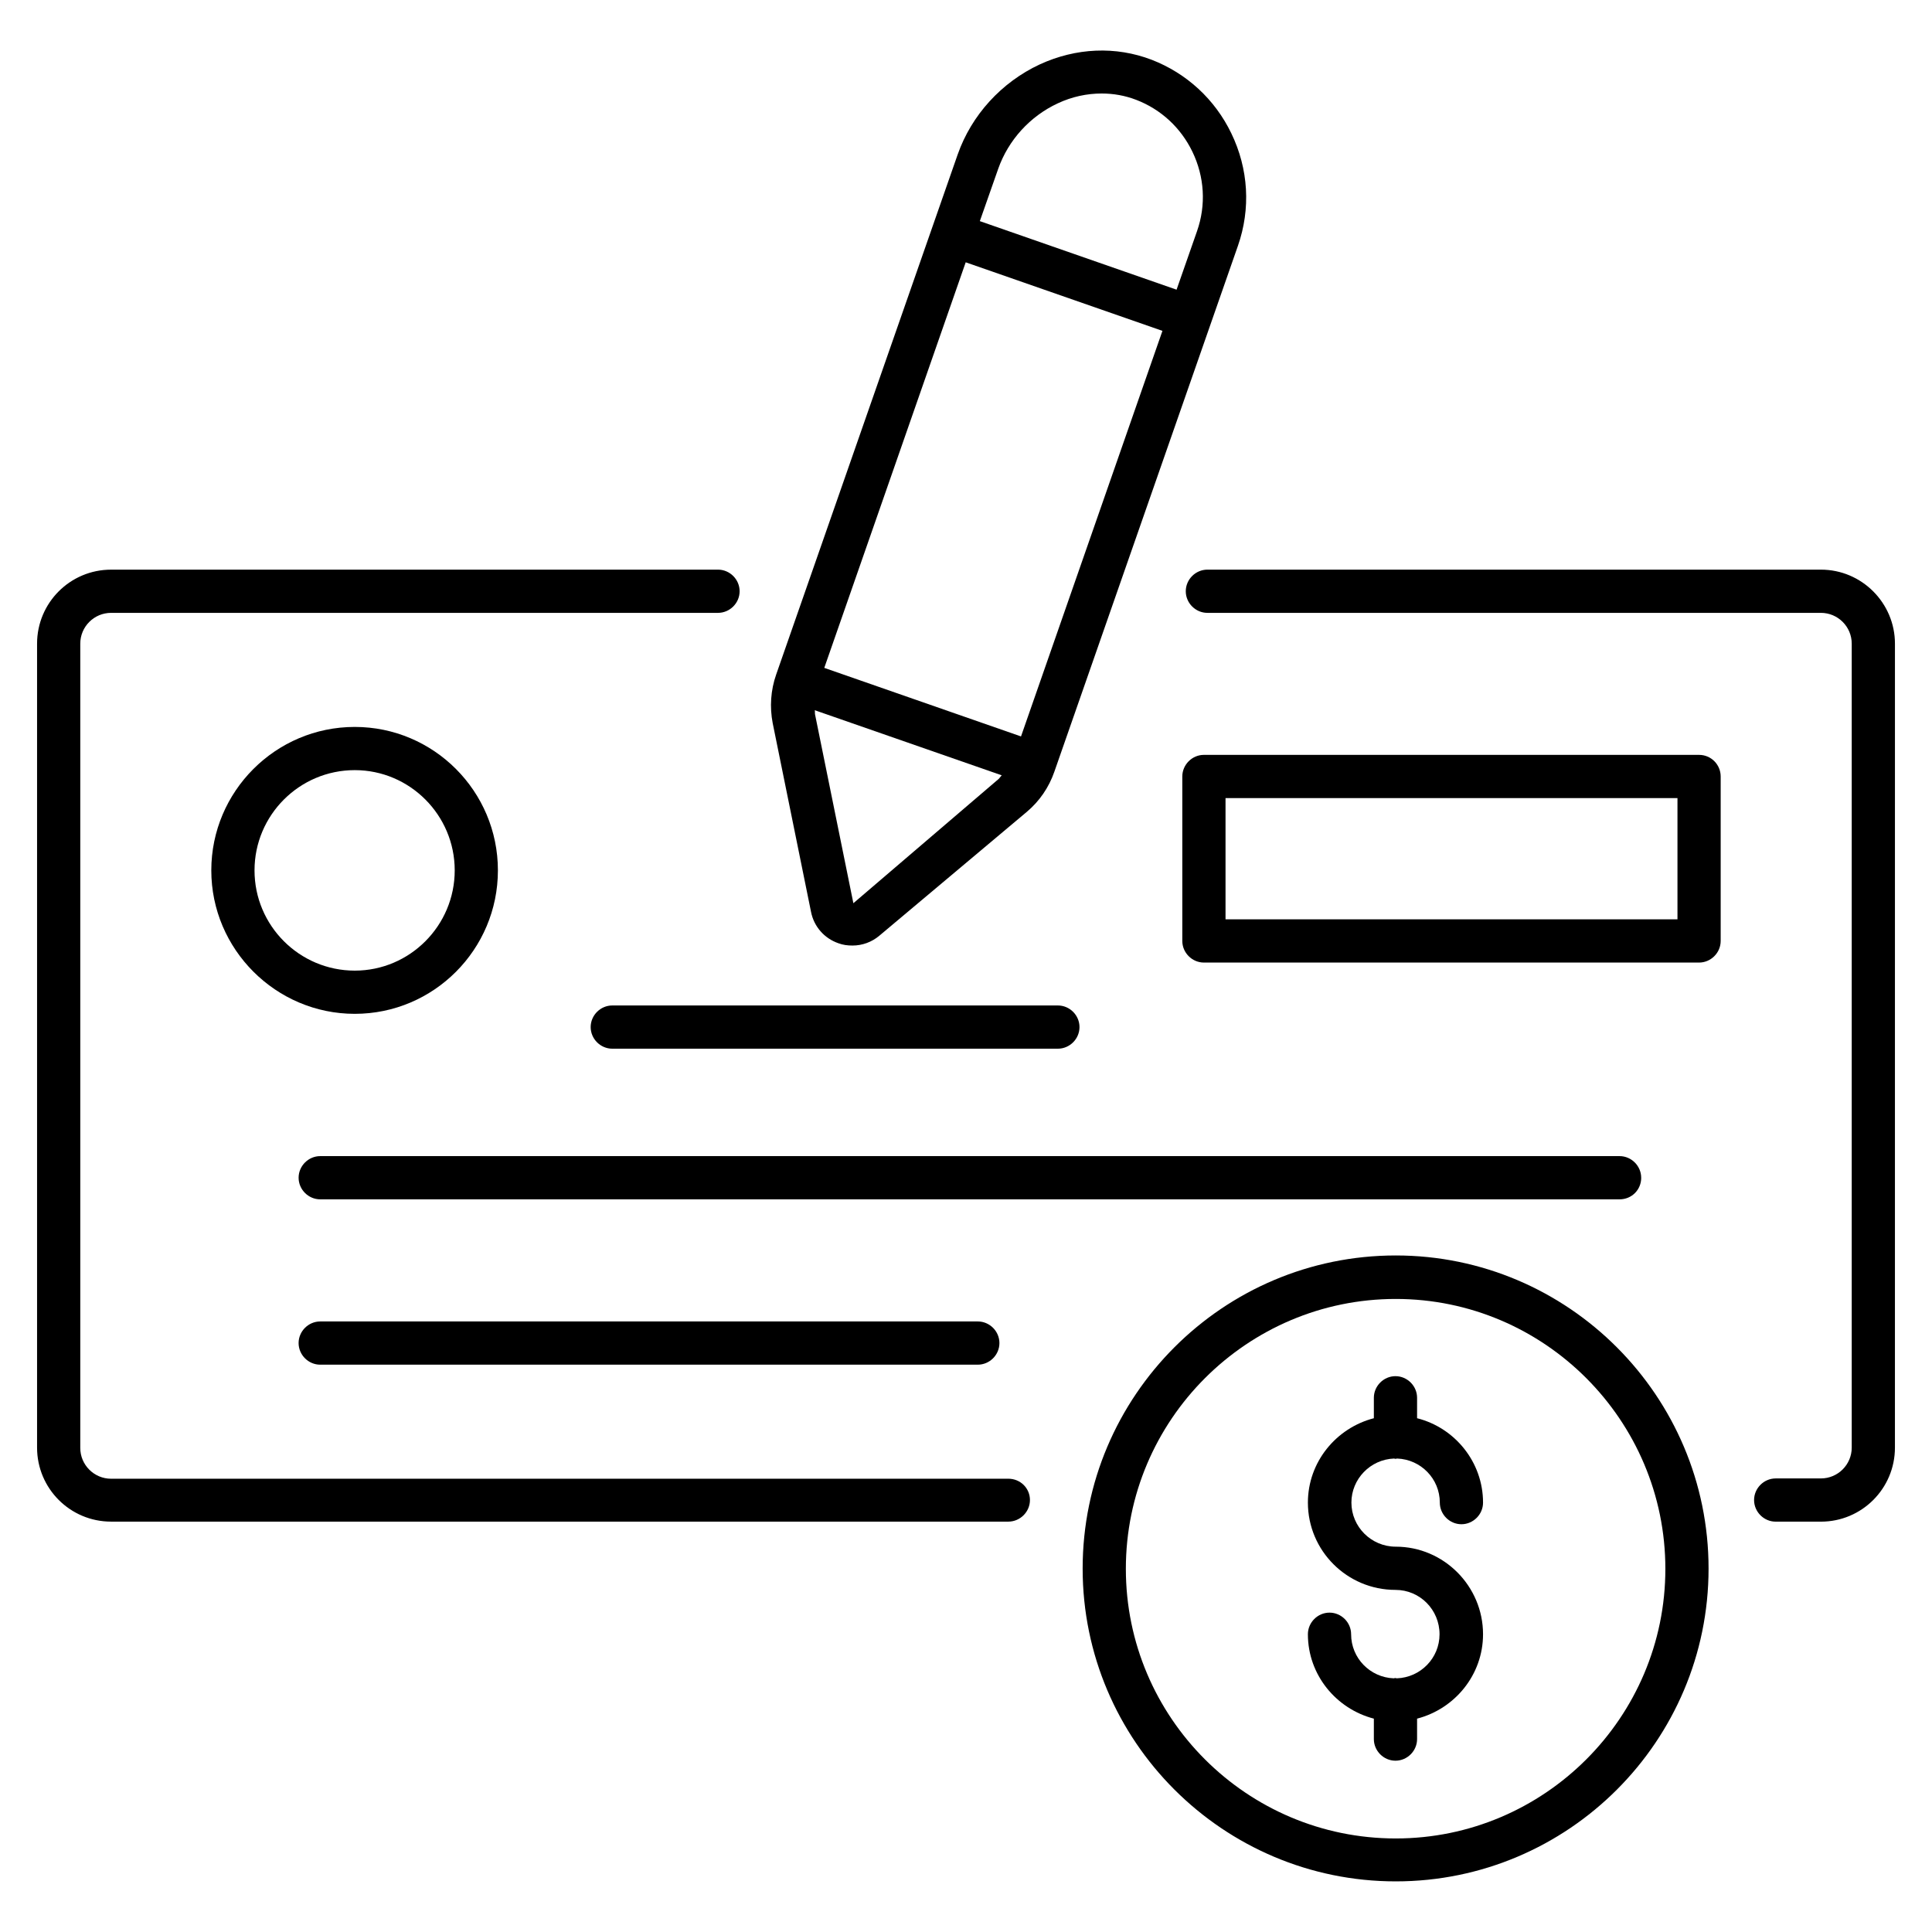
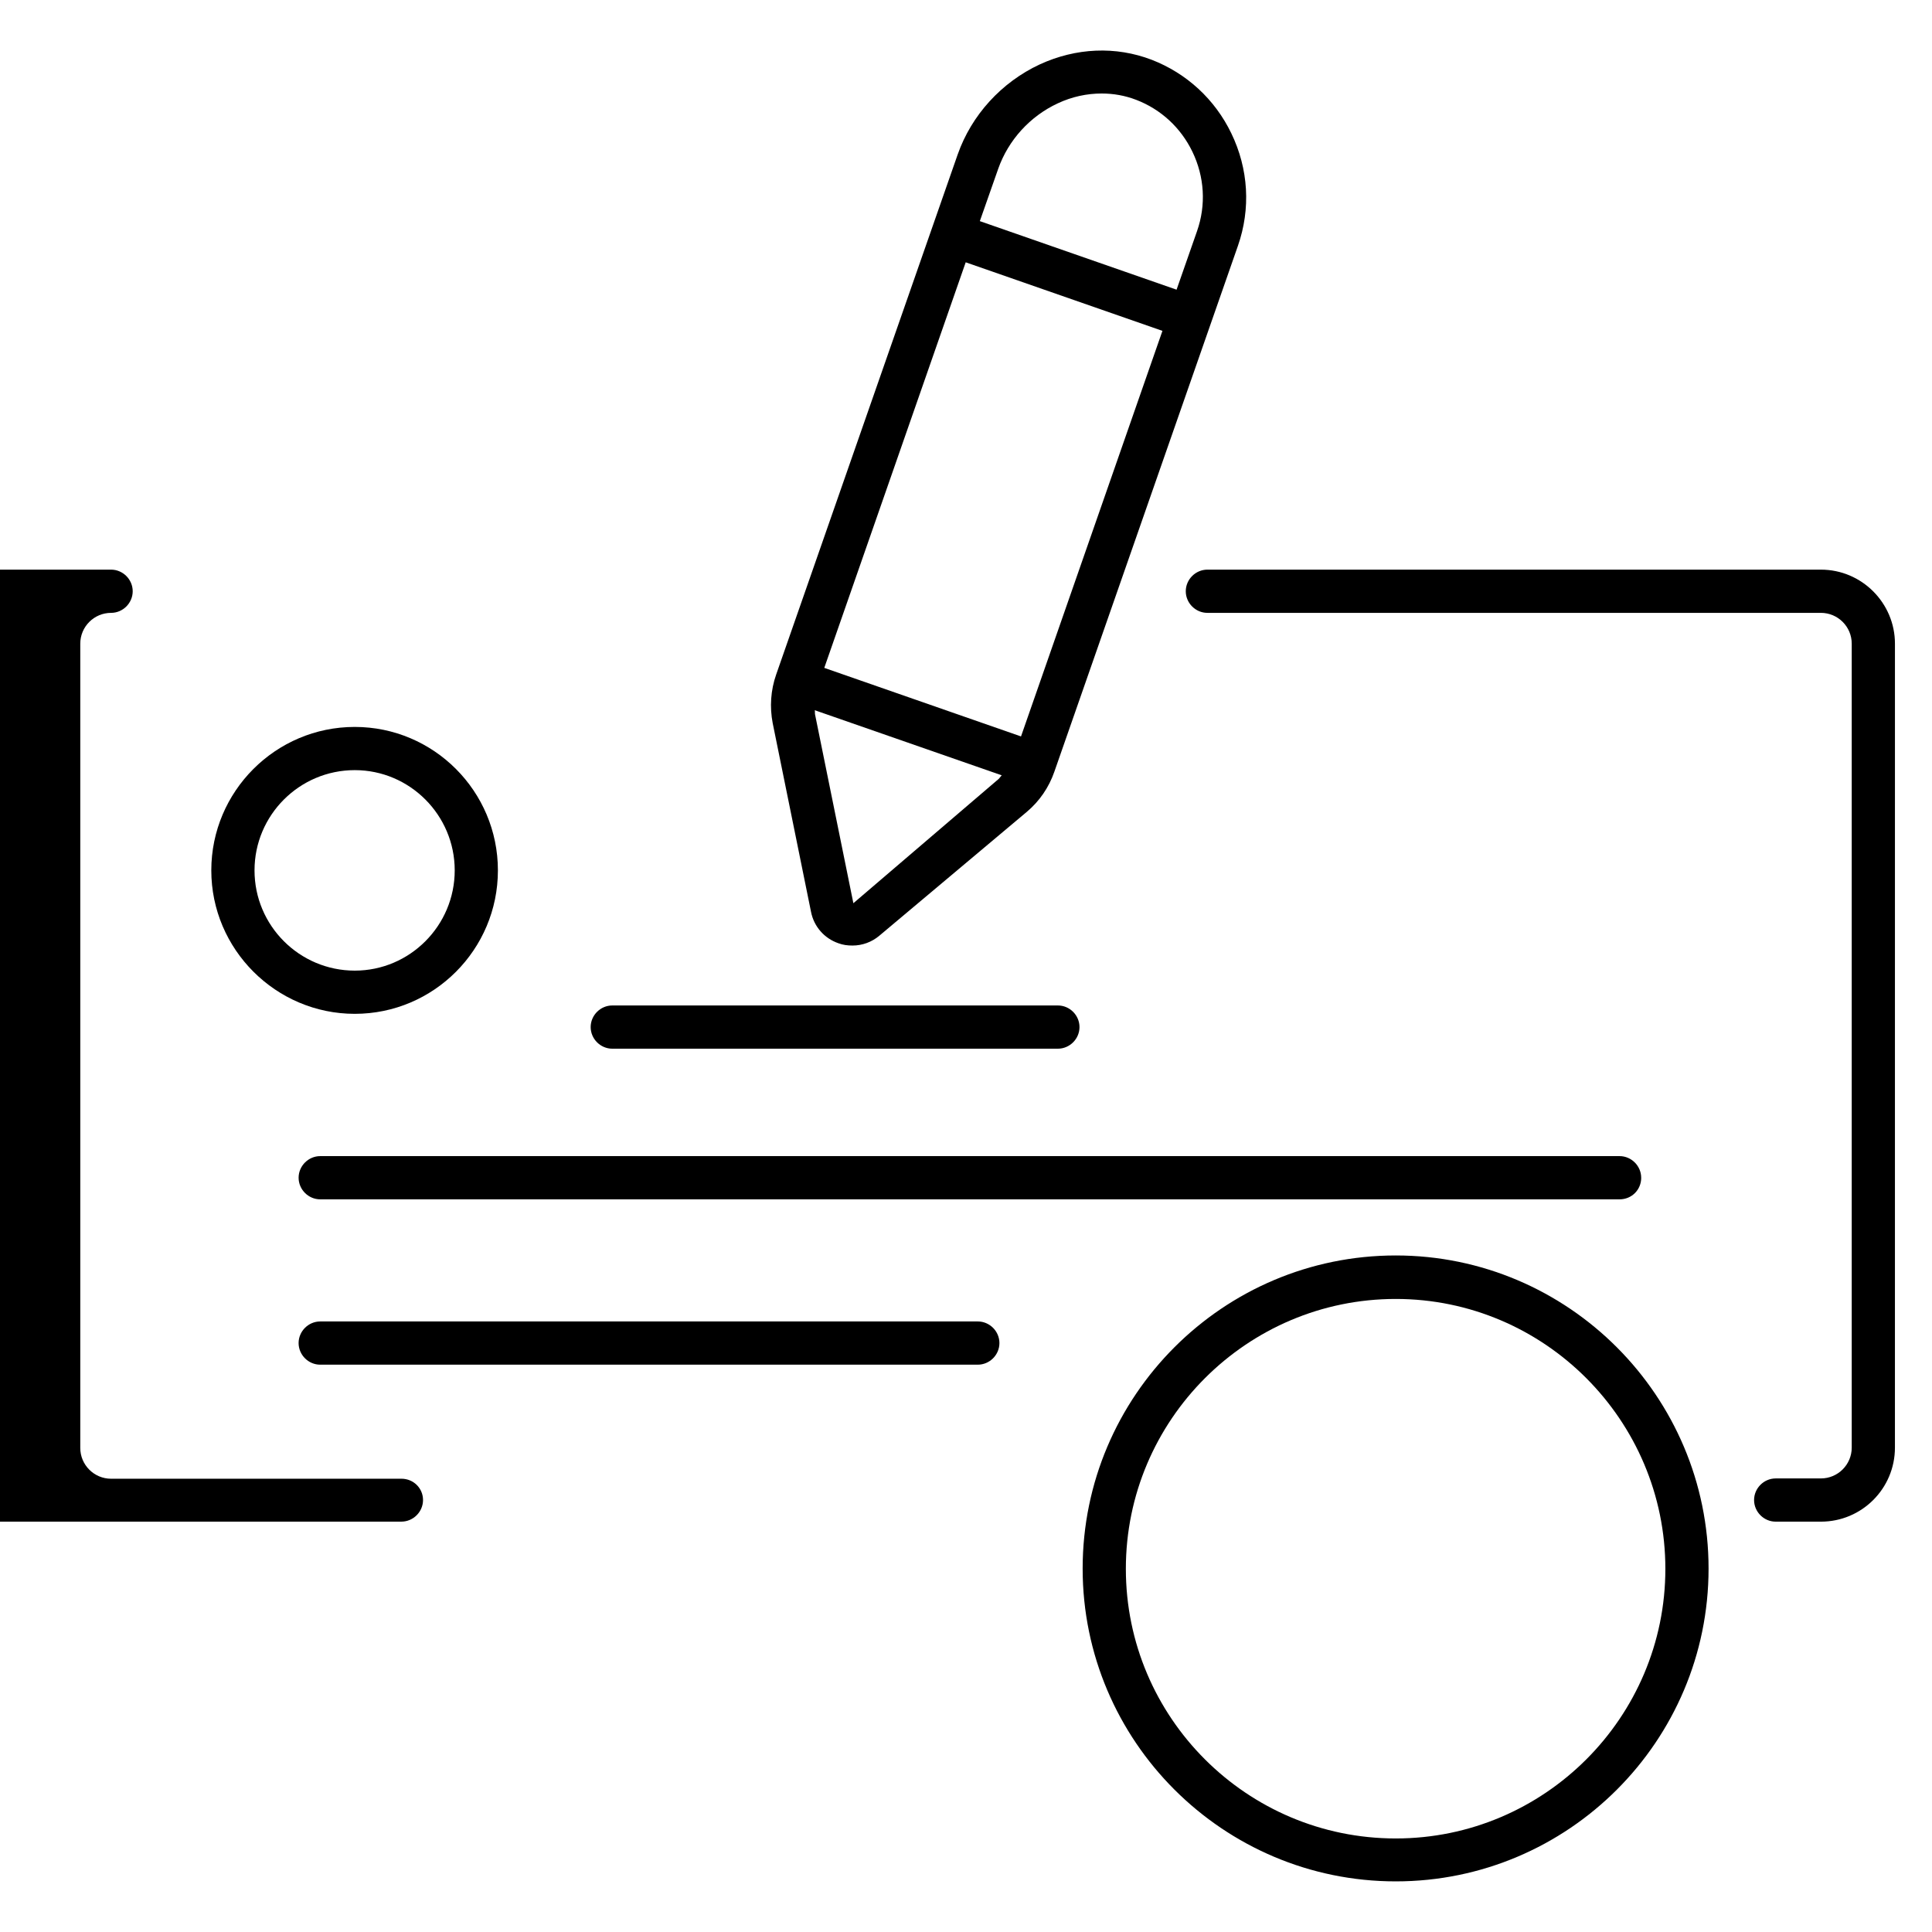
<svg xmlns="http://www.w3.org/2000/svg" fill="#000000" width="800px" height="800px" version="1.1" viewBox="144 144 512 512">
  <g>
-     <path d="m411.22 535.88h-237.78c-4.504 0-8.168-3.664-8.168-8.168v-213.13c0-4.504 3.664-8.168 8.168-8.168h160.84c3.129 0 5.727-2.594 5.727-5.727 0-3.129-2.594-5.727-5.727-5.727l-160.84 0.004c-10.84 0-19.617 8.777-19.617 19.617v213.05c0 10.84 8.777 19.617 19.617 19.617h237.78c3.129 0 5.727-2.594 5.727-5.727 0-3.125-2.519-5.644-5.727-5.644z" />
+     <path d="m411.22 535.88h-237.78c-4.504 0-8.168-3.664-8.168-8.168v-213.13c0-4.504 3.664-8.168 8.168-8.168c3.129 0 5.727-2.594 5.727-5.727 0-3.129-2.594-5.727-5.727-5.727l-160.84 0.004c-10.84 0-19.617 8.777-19.617 19.617v213.05c0 10.84 8.777 19.617 19.617 19.617h237.78c3.129 0 5.727-2.594 5.727-5.727 0-3.125-2.519-5.644-5.727-5.644z" />
    <path d="m626.56 294.96h-162.59c-3.129 0-5.727 2.594-5.727 5.727 0 3.129 2.594 5.727 5.727 5.727h162.59c4.504 0 8.168 3.664 8.168 8.168v213.05c0 4.504-3.664 8.168-8.168 8.168h-11.984c-3.129 0-5.727 2.594-5.727 5.727 0 3.129 2.594 5.727 5.727 5.727h11.984c10.84 0 19.617-8.777 19.617-19.617l0.004-213.06c0-10.762-8.781-19.617-19.621-19.617z" />
    <path d="m228.86 494.2c-3.129 0-5.727 2.594-5.727 5.727 0 3.129 2.594 5.727 5.727 5.727h174.27c3.129 0 5.727-2.594 5.727-5.727 0-3.129-2.594-5.727-5.727-5.727z" />
    <path d="m578.93 456.11c0-3.129-2.594-5.727-5.727-5.727h-344.34c-3.129 0-5.727 2.594-5.727 5.727 0 3.129 2.594 5.727 5.727 5.727h344.35c3.203-0.004 5.723-2.519 5.723-5.727z" />
    <path d="m424.35 410.46h-118.09c-3.129 0-5.727 2.594-5.727 5.727 0 3.129 2.594 5.727 5.727 5.727h118.09c3.129 0 5.727-2.594 5.727-5.727 0-3.133-2.594-5.727-5.727-5.727z" />
-     <path d="m594.27 344.05h-131.22c-3.129 0-5.727 2.594-5.727 5.727v43.586c0 3.129 2.594 5.727 5.727 5.727h131.22c3.129 0 5.727-2.594 5.727-5.727v-43.586c0-3.133-2.519-5.727-5.727-5.727zm-5.723 43.586h-119.77v-32.137h119.77z" />
    <path d="m275.95 374.66c0-20.992-17.023-38.016-37.938-38.016-20.992 0-38.016 17.098-38.016 38.016 0 20.914 17.098 38.016 38.016 38.016s37.938-17.023 37.938-38.016zm-64.5 0c0-14.656 11.91-26.566 26.566-26.566 14.578 0 26.488 11.91 26.488 26.566s-11.91 26.566-26.488 26.566c-14.66-0.004-26.566-11.91-26.566-26.566z" />
    <path d="m358.93 385.65c0.762 3.894 3.512 7.023 7.25 8.32 1.223 0.457 2.441 0.609 3.742 0.609 2.594 0 5.113-0.918 7.098-2.594l39.082-32.824c3.359-2.824 5.879-6.488 7.328-10.688l48.629-139.31c3.434-9.848 2.824-20.383-1.754-29.848-4.352-9.008-11.832-15.879-21.07-19.465-9.543-3.664-20.074-3.207-29.695 1.223-10.152 4.734-18.09 13.434-21.754 23.895l-48.09 137.79c-1.449 4.121-1.754 8.625-0.918 12.902zm11.223-2.289-10.152-50c-0.078-0.383 0-0.762-0.078-1.145l49.543 17.25c-0.305 0.305-0.457 0.609-0.762 0.918zm44.426-44.199-52.137-18.168 37.48-107.48 52.137 18.168zm-6.031-150.46c2.672-7.559 8.398-13.895 15.801-17.328 3.742-1.754 7.711-2.594 11.602-2.594 3.129 0 6.184 0.535 9.16 1.68 6.566 2.519 11.832 7.406 14.887 13.742 3.207 6.641 3.664 14.121 1.223 21.07l-5.418 15.496-52.137-18.168z" />
    <path d="m513.89 476.71c-45.801 0-82.977 37.25-82.977 82.977 0 45.723 37.25 82.898 82.977 82.898 45.723 0 82.898-37.176 82.898-82.898 0-45.727-37.176-82.977-82.898-82.977zm0 154.5c-39.465 0-71.527-32.062-71.527-71.449 0-39.465 32.137-71.527 71.527-71.527s71.449 32.137 71.449 71.527-32.062 71.449-71.449 71.449z" />
-     <path d="m513.43 530.53c0.152 0 0.23 0.078 0.383 0.078s0.305-0.078 0.457-0.078c6.258 0.23 11.297 5.344 11.297 11.68 0 3.129 2.594 5.727 5.727 5.727 3.129 0 5.727-2.594 5.727-5.727 0-10.762-7.481-19.848-17.48-22.367v-5.418c0-3.129-2.594-5.727-5.727-5.727-3.129 0-5.727 2.594-5.727 5.727v5.418c-10 2.594-17.48 11.602-17.48 22.367 0 12.746 10.383 23.129 23.207 23.129 6.488 0 11.68 5.266 11.68 11.754 0 6.336-5.039 11.449-11.297 11.68-0.152 0-0.305-0.078-0.457-0.078-0.152 0-0.305 0.078-0.383 0.078-6.258-0.23-11.297-5.344-11.297-11.68 0-3.129-2.594-5.727-5.727-5.727-3.129 0-5.727 2.594-5.727 5.727 0 10.762 7.481 19.77 17.48 22.367v5.418c0 3.129 2.594 5.727 5.727 5.727 3.129 0 5.727-2.594 5.727-5.727v-5.418c10-2.594 17.48-11.602 17.48-22.367 0-12.746-10.383-23.207-23.129-23.207-6.488 0-11.754-5.266-11.754-11.68-0.008-6.258 5.031-11.445 11.293-11.676z" />
  </g>
</svg>